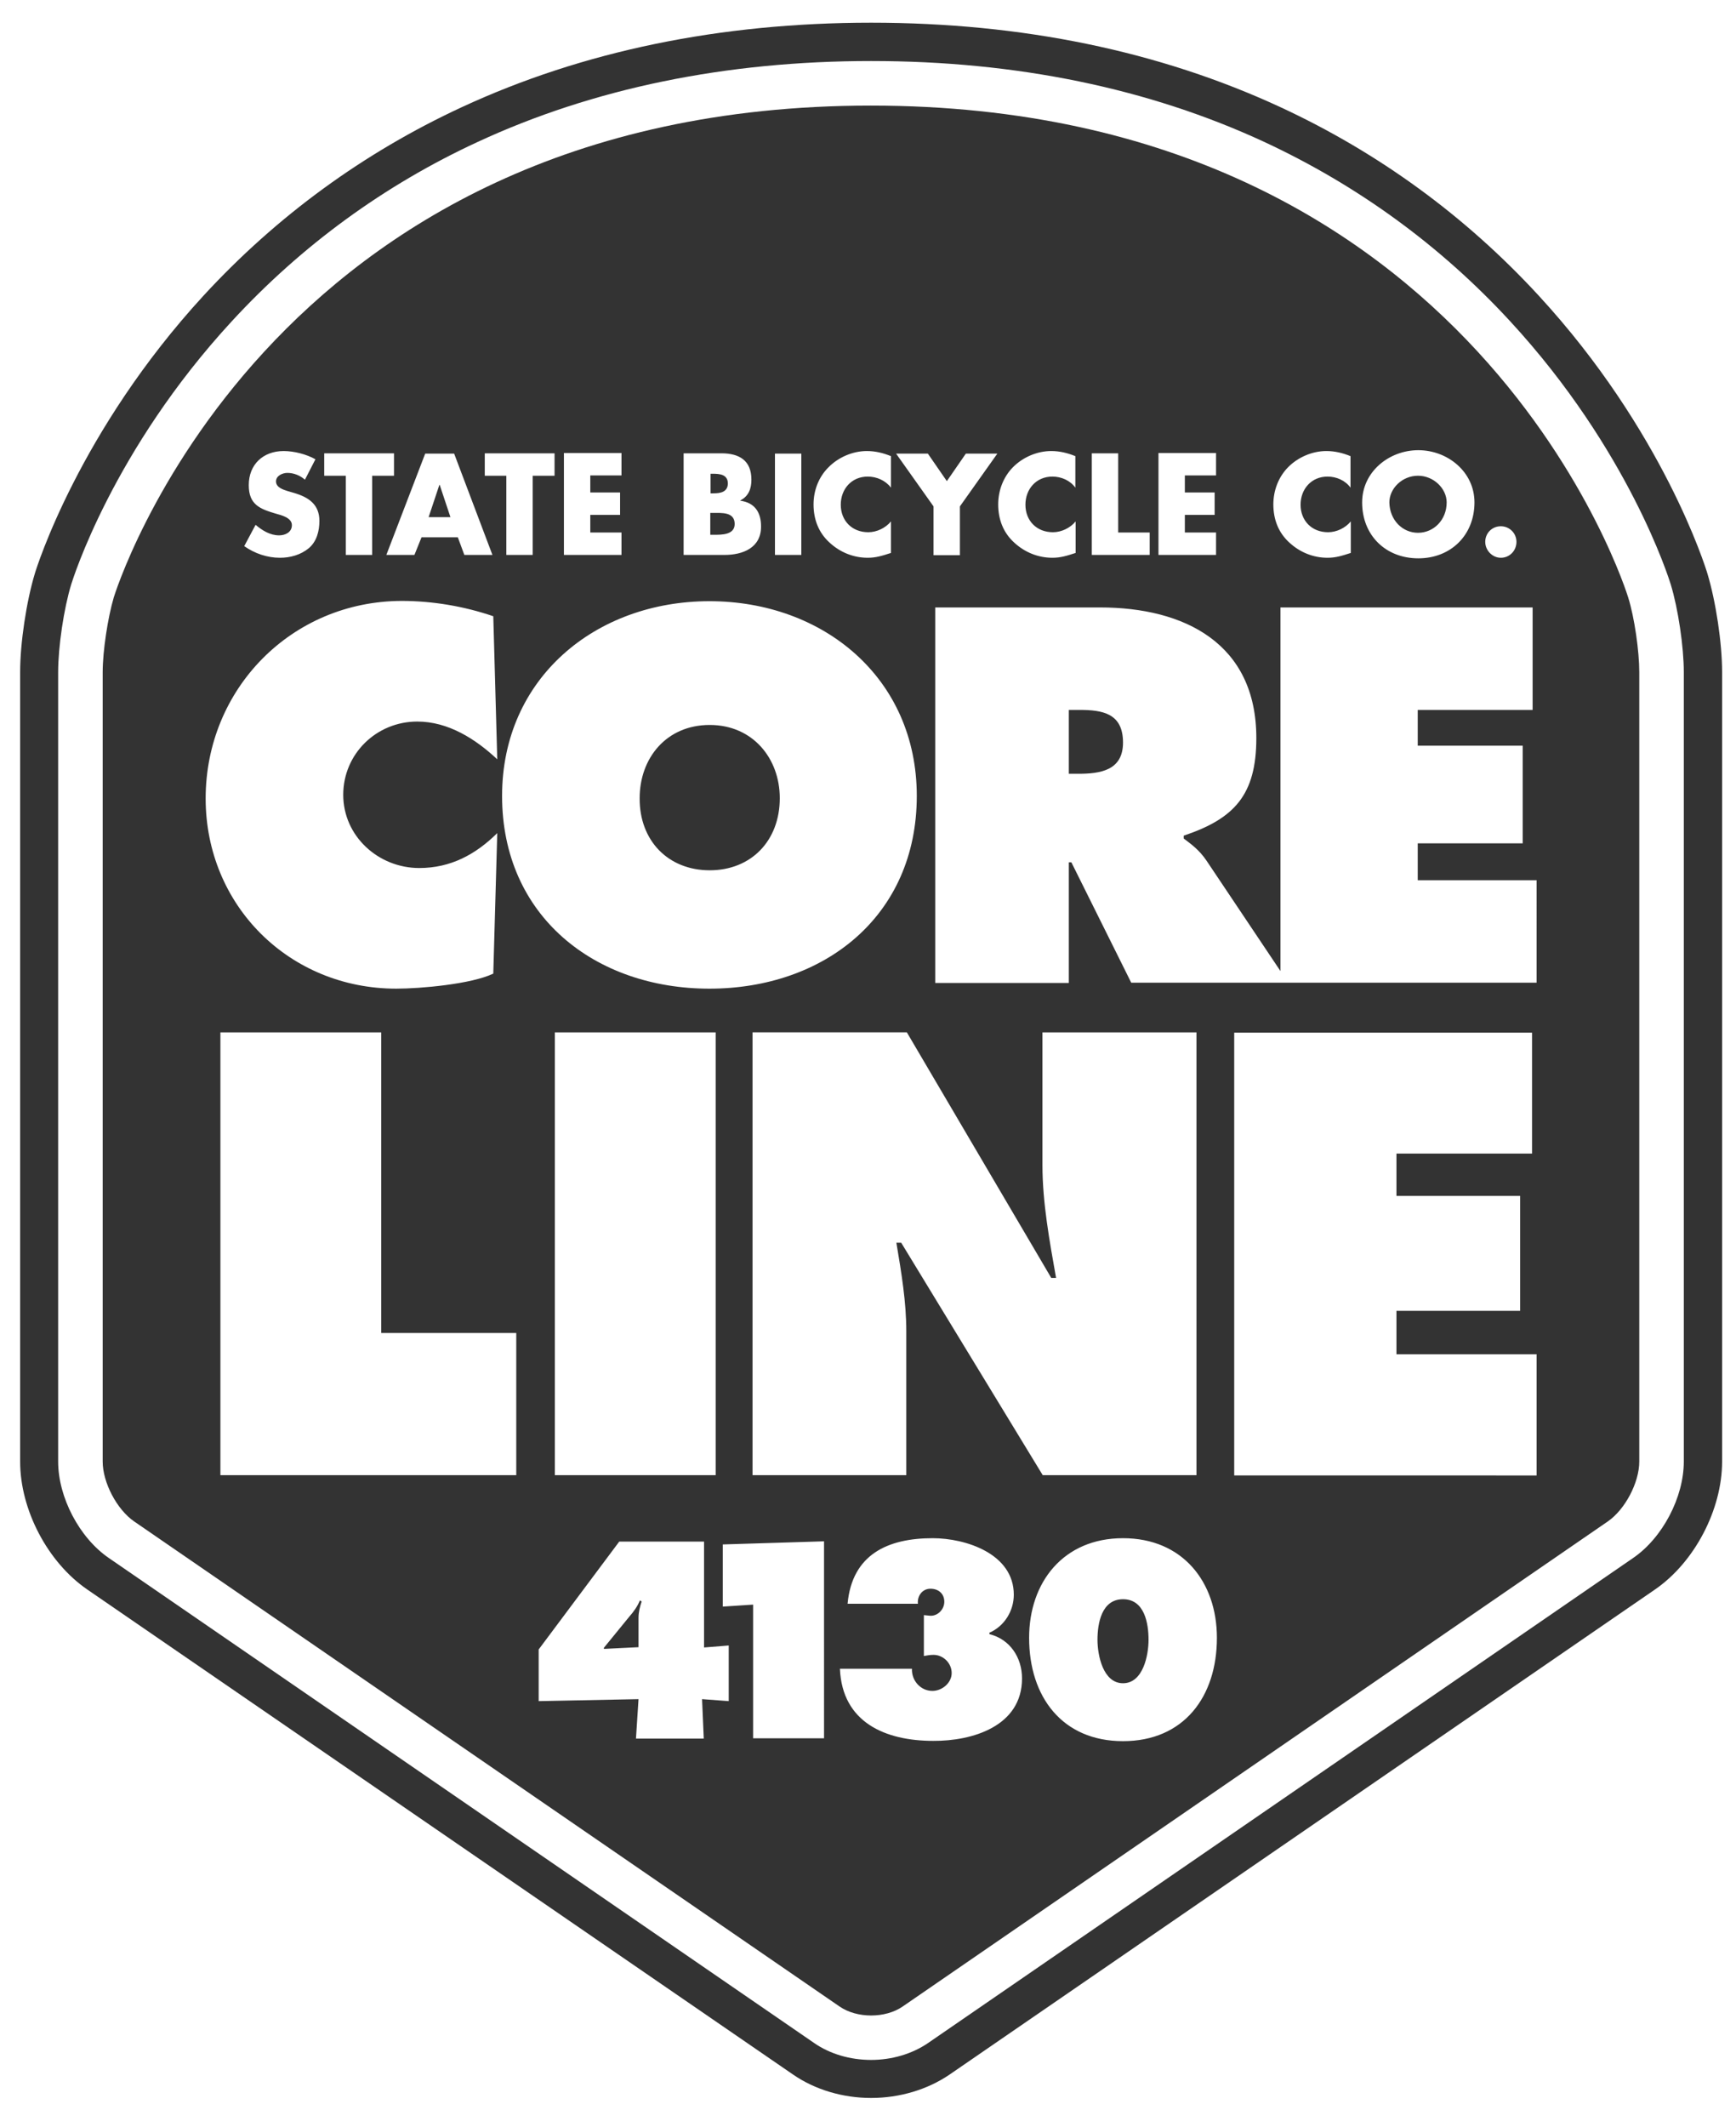
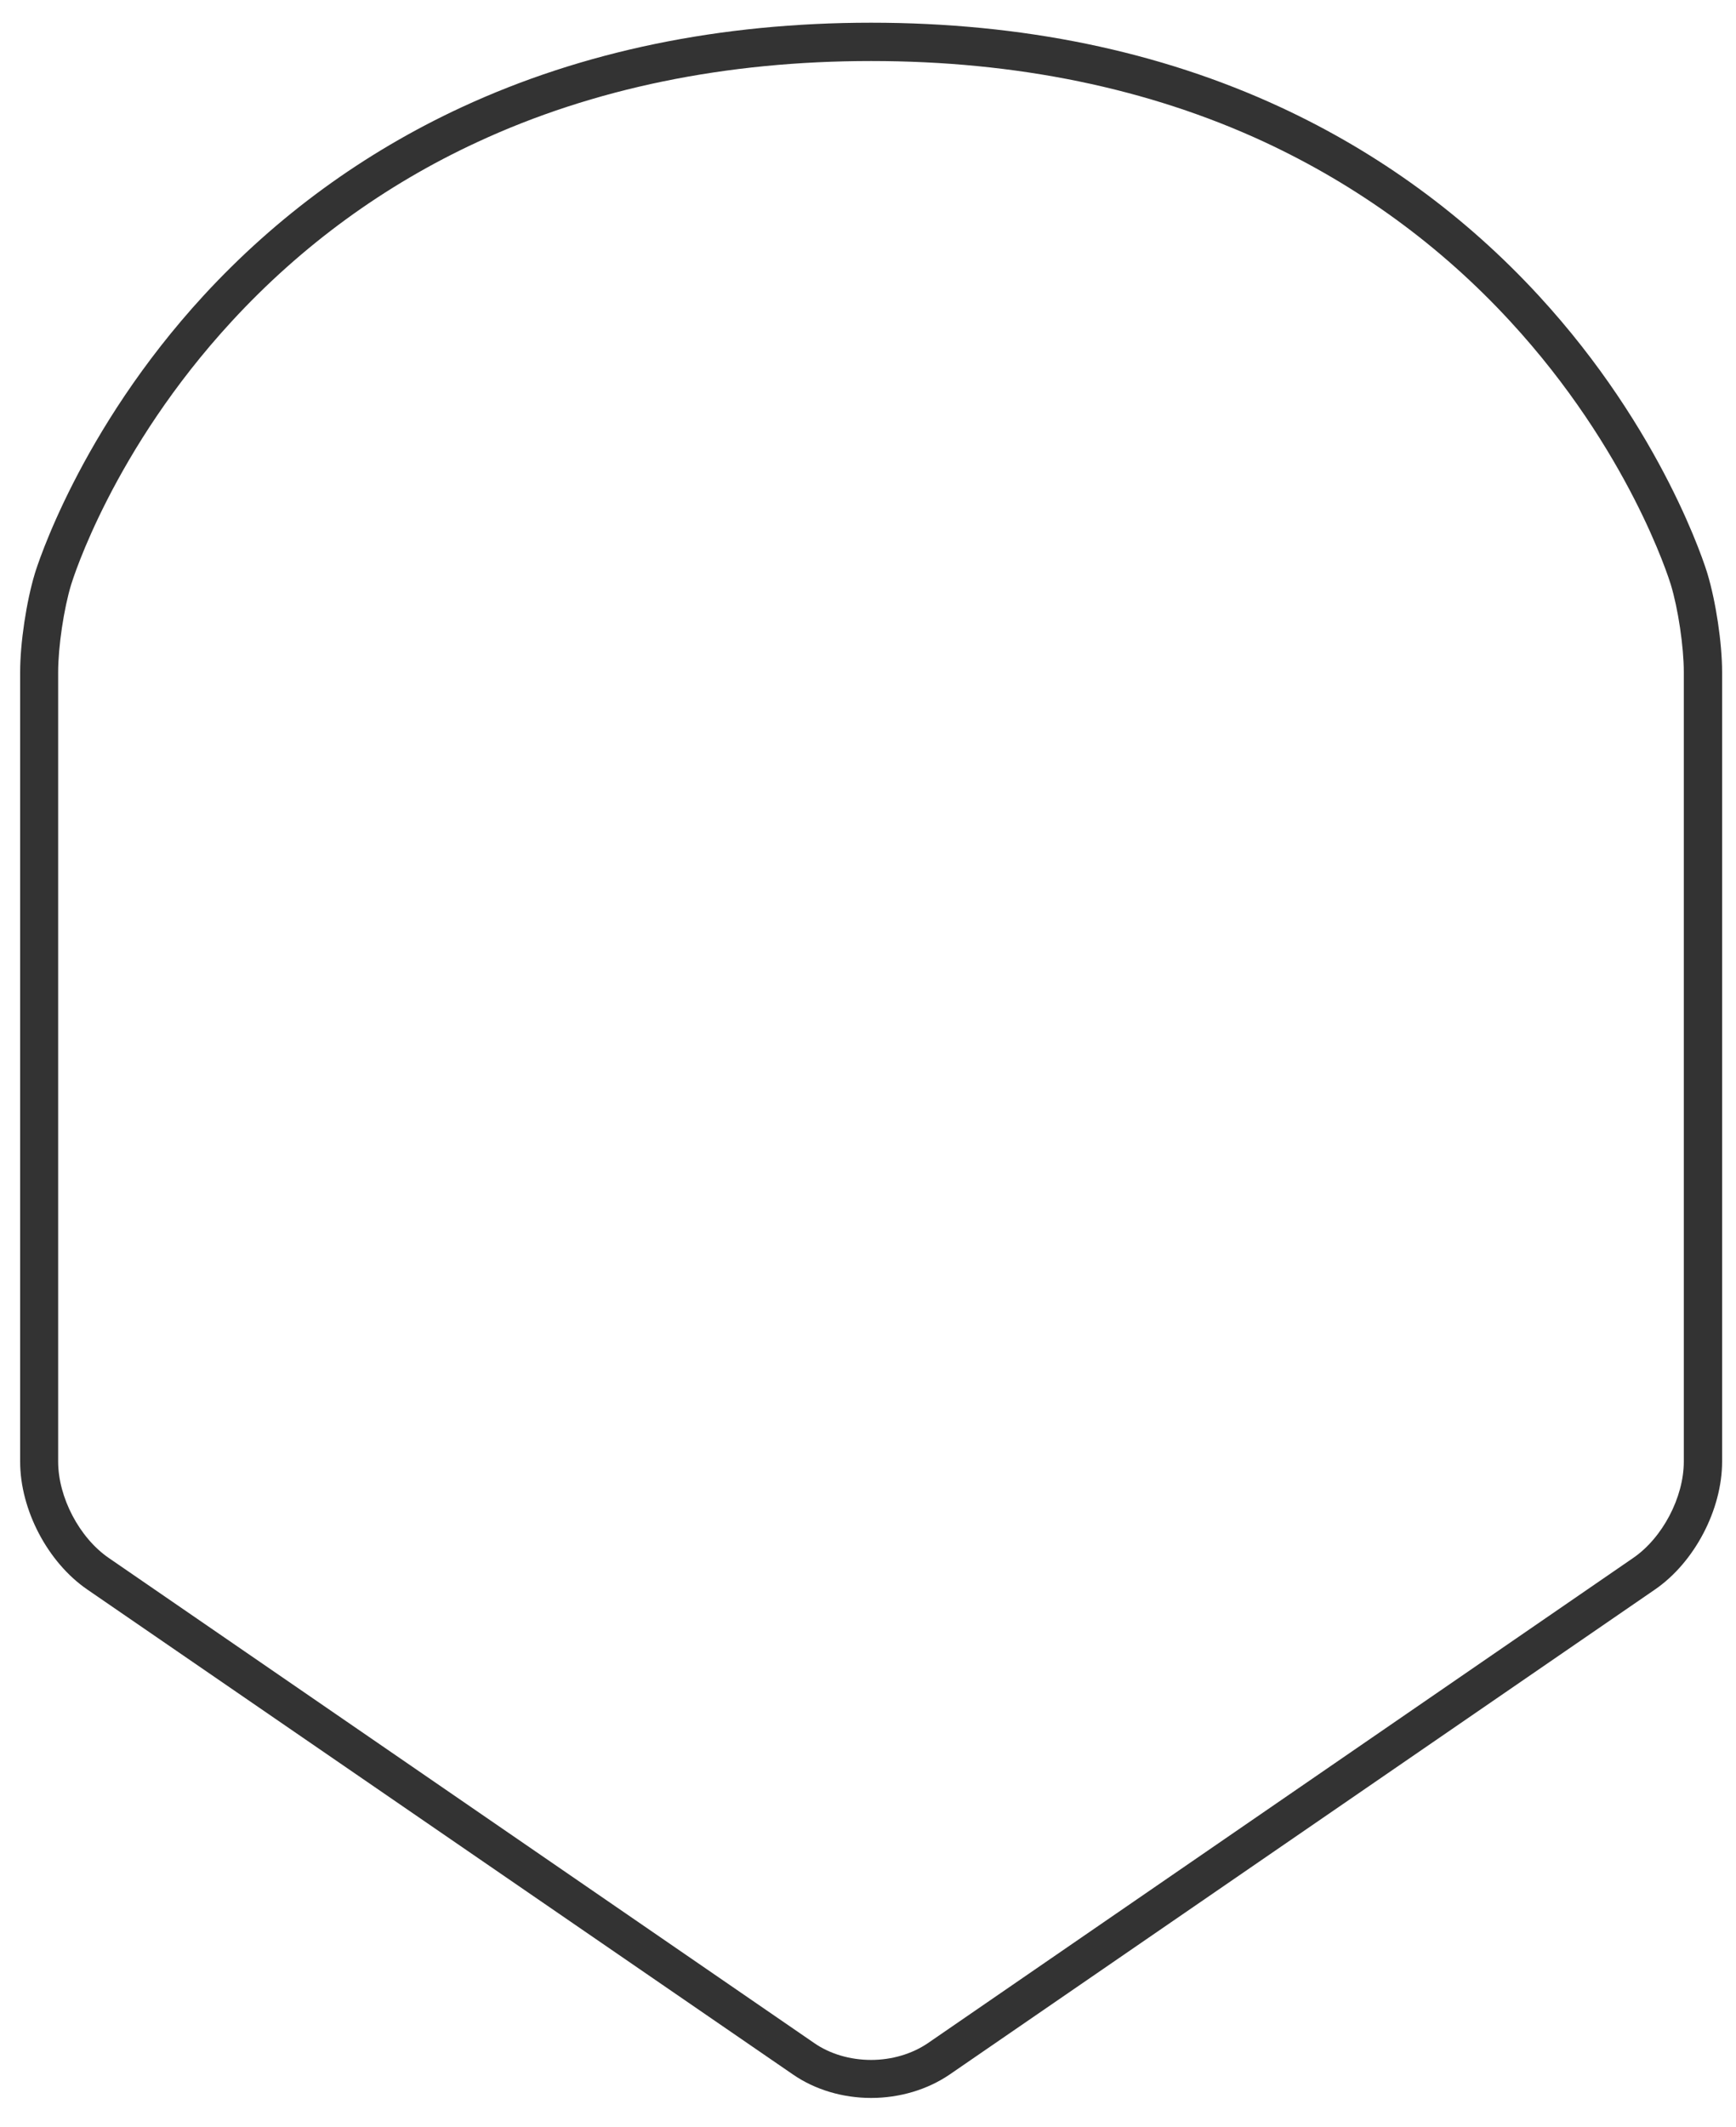
<svg xmlns="http://www.w3.org/2000/svg" version="1.1" x="0" y="0" width="612" height="749.4" viewBox="0 0 612 749.4" enable-background="new 0 0 612 749.437" xml:space="preserve">
-   <path fill="#333333" d="M251.5 173.8h-1v-6.9h0.7c2.5 0 5.4 0.2 5.4 3.5C256.5 173.4 253.9 173.8 251.5 173.8zM259 184.6c0-4.3-4.6-3.9-7.6-3.9h-1v7.7h1.2C254.3 188.4 259 188.5 259 184.6zM155 170.8h-0.1l-3.8 11.4h7.7L155 170.8zM499.9 187.7c5.5 0 10.1-4.5 10.1-10.7 0-4.9-4.6-9.4-10.1-9.4 -5.6 0-10.1 4.5-10.1 9.4C489.9 183.2 494.4 187.7 499.9 187.7zM577.9 236.8v278.1c0 7.4-5 16.9-11.1 21.1L318.2 706.9c-6.1 4.2-16.1 4.2-22.2 0L47.3 536c-6.1-4.2-11.1-13.7-11.1-21.1V236.8c0-7.4 1.8-19.2 3.9-26.3 0 0 52.6-173.3 266.9-173.3 214.4 0 267 173.3 267 173.3C576.2 217.5 577.9 229.4 577.9 236.8zM523.6 190.9c0 3 2.5 5.6 5.5 5.6 3.1 0 5.5-2.5 5.5-5.6 0-3.1-2.5-5.5-5.5-5.5C526 185.4 523.6 187.8 523.6 190.9zM480.2 177c0 11.6 8.3 19.7 19.8 19.7 11.5 0 19.8-8.2 19.8-19.7 0-10.8-9.5-18.4-19.8-18.4C489.7 158.6 480.2 166.2 480.2 177zM448.9 177.7c0 5.3 1.8 10 5.7 13.5 3.7 3.4 8.4 5.3 13.4 5.3 2.9 0 5.1-0.7 8.2-1.7v-11.1c-1.9 2.3-5 3.8-8 3.8 -5.8 0-9.7-4.1-9.7-9.7 0-5.5 3.8-9.9 9.5-9.9 3.2 0 6.3 1.4 8.1 3.9v-11.1c-2.7-1.1-5.5-1.8-8.5-1.8 -5 0-10.1 2.2-13.6 5.8C450.7 168.1 448.9 172.8 448.9 177.7zM408.4 195.5h20.3v-7.9h-11v-6.2h10.5v-7.9h-10.5v-6h11v-7.9h-20.3V195.5zM384.9 195.5h20.4v-7.9h-11.1v-27.9h-9.3V195.5zM351.9 177.7c0 5.3 1.8 10 5.7 13.5 3.7 3.4 8.4 5.3 13.4 5.3 2.9 0 5.1-0.7 8.2-1.7v-11.1c-1.9 2.3-5 3.8-8 3.8 -5.8 0-9.7-4.1-9.7-9.7 0-5.5 3.8-9.9 9.5-9.9 3.2 0 6.3 1.4 8.1 3.9v-11.1c-2.7-1.1-5.5-1.8-8.5-1.8 -5 0-10.1 2.2-13.6 5.8C353.7 168.1 351.9 172.8 351.9 177.7zM315.9 159.8l13.2 18.6v17.2h9.3v-17.2l13.2-18.6h-11.1l-6.7 9.7 -6.7-9.7H315.9zM286.8 177.7c0 5.3 1.8 10 5.7 13.5 3.7 3.4 8.4 5.3 13.4 5.3 2.9 0 5.1-0.7 8.2-1.7v-11.1c-1.9 2.3-5 3.8-8 3.8 -5.8 0-9.7-4.1-9.7-9.7 0-5.5 3.8-9.9 9.5-9.9 3.2 0 6.3 1.4 8.2 3.9v-11.1c-2.7-1.1-5.5-1.8-8.5-1.8 -5 0-10.1 2.2-13.6 5.8C288.6 168.1 286.8 172.8 286.8 177.7zM273.2 195.5h9.3v-35.7h-9.3V195.5zM241.1 195.5h14.3c6.5 0 12.9-2.5 12.9-10 0-5-2.2-8.4-7.3-9.1v-0.1c2.9-1.5 3.9-4.1 3.9-7.3 0-6.8-4.3-9.3-10.6-9.3h-13.3V195.5zM198.8 195.5h20.3v-7.9h-11v-6.2h10.5v-7.9h-10.5v-6h11v-7.9h-20.3V195.5zM177 280.4c0 42.4 32.8 67.9 73.1 67.9 40.3 0 73.1-25.4 73.1-67.9 0-41.6-33-68.6-73.1-68.6C210 211.8 177 238.9 177 280.4zM195.6 363.7v156h56.7V363.7H195.6zM170.8 167.6h7.7v27.9h9.3V167.6h7.7v-7.9h-24.6V167.6zM149.9 159.8l-13.7 35.7h9.9l2.5-6.2h12.8l2.3 6.2h9.9l-13.5-35.7H149.9zM114.2 167.6h7.7v27.9h9.3V167.6h7.7v-7.9h-24.6V167.6zM102.9 185c0 2.5-2.3 3.6-4.5 3.6 -3.2 0-5.9-1.7-8.3-3.7l-4 7.5c3.7 2.6 8.1 4.1 12.6 4.1 3.6 0 7.3-1 10.2-3.4 2.8-2.4 3.7-6.1 3.7-9.6 0-5.8-3.8-8.3-8.8-9.8l-2.4-0.7c-1.6-0.5-4.1-1.3-4.1-3.4 0-2 2.3-3 4-3 2.3 0 4.5 0.9 6.2 2.4l3.7-7.2c-3.2-1.8-7.6-2.9-11.2-2.9 -7.2 0-12.3 4.7-12.3 12 0 6.9 3.9 8.4 9.7 10.1C99.2 181.5 102.9 182.4 102.9 185zM72.5 281.3c0 37.7 29.5 67 67.2 67 8.6 0 26.5-1.6 34.2-5.3l1.4-49.5c-7.7 7.6-16.5 12.3-27.5 12.3 -14.4 0-26.8-11.2-26.8-25.8 0-14.4 11.7-25.8 26.1-25.8 10.9 0 20.5 6.1 28.2 13.3l-1.4-50.4c-10.2-3.5-21.4-5.4-32.3-5.4C102.8 211.8 72.5 242.7 72.5 281.3zM182 469.6h-47.6V363.7H77.7v156h104.3V469.6zM256.9 579.7l-8.7 0.7v-37.3H218.3l-28.4 38v18.2l35.2-0.7 -0.9 13.9h23.9l-0.6-13.9 9.4 0.7V579.7zM290.5 543l-35.7 1.1v21.9l10.7-0.7v47.1h25V543zM319.5 519.7v-50.7c0-10.3-1.7-20.5-3.5-31.2h1.7l49.9 81.9h54.2V363.7H367.5v46.8c0 13.2 2.5 26.7 4.8 39.7h-1.7l-50.9-86.5h-54.4v156H319.5zM360.3 591.3c0-7.3-4.2-13.8-11.5-15.6v-0.5c5.3-2.3 8.6-7.7 8.6-13.4 0-14.4-16.9-19.9-28.6-19.9 -15.8 0-28.4 5.7-30 23.1h24.8c-0.3-2.8 1.6-5.3 4.4-5.3 2.8 0 4.9 1.7 4.9 4.6 0 2.8-2.5 5.2-5.2 4.9l-2-0.2v14.4c1.1-0.2 2.2-0.4 3.4-0.4 3.4 0 6.4 2.9 6.4 6.4s-3.4 6.3-6.8 6.3c-4.2 0-7.4-3.7-7.2-7.8h-25.4c0.8 18.9 16 25.4 32.9 25.4C342.7 613.4 360.3 608.2 360.3 591.3zM429 577c0-19.7-12.1-35.1-33.1-35.1 -21 0-33.1 15.5-33.1 35.1 0 20.8 11.7 36.4 33.1 36.4C417.3 613.4 429 597.8 429 577zM541.7 477.1h-49.4v-15.3h43.6v-40.5h-43.6v-14.9h47.8v-42.6H435.1v156H541.7V477.1zM541.7 310.1h-41.9v-13h37v-34.4h-37V250.1h40.5v-36.1h-88.9v128.1l-26-38.8c-2.6-3.9-5.6-6-8.1-7.9v-1c17.9-6 25.6-14.4 25.6-34.4 0-33.3-25.3-46-55.1-46h-58.1v132.3H376.8V303.8h0.9l21.1 42.4h52.6 2.8 87.5V310.1zM395.9 563.4c-7.6 0-9 8.6-9 14.3 0 5.3 1.9 15.3 9 15.3 7.1 0 9-9.9 9-15.3C404.9 571.9 403.5 563.4 395.9 563.4zM221.8 569.6l-8.9 10.9v0.4l12.2-0.6v-10.4c0-1.9 0.5-3.9 1.1-5.7l-0.6-0.4C224.7 566 223.3 567.9 221.8 569.6zM250.2 306.6c14.6 0 24.7-10.4 24.7-25.4 0-14-9.5-25.8-24.7-25.8 -15.3 0-24.7 11.7-24.7 25.8C225.4 296.2 235.6 306.6 250.2 306.6zM380.5 250.1H376.8v22.5h3.3c7.9 0 15.8-1.2 15.8-11C395.9 251.3 388.7 250.1 380.5 250.1z" />
  <path fill="#333333" d="M307.1 739.1c-10 0-19.8-2.9-27.6-8.3L30.8 560c-14-9.6-23.7-28.1-23.7-45.1V236.8c0-10.3 2.2-24.9 5.2-34.8 0.6-2 15.6-50.2 59.5-97.9 25.8-28 56.4-50.3 90.9-66.3 42.7-19.8 91.2-29.8 144.4-29.8 53.2 0 101.7 10 144.4 29.8 34.5 16 65.1 38.3 90.9 66.3 44 47.7 58.9 95.9 59.5 97.9 3 9.9 5.2 24.5 5.2 34.8v278.1c0 16.9-9.7 35.5-23.7 45.1L334.7 730.9C326.9 736.2 317.1 739.1 307.1 739.1zM307.1 21.5c-51.2 0-97.9 9.6-138.7 28.5 -32.9 15.2-62.1 36.5-86.7 63.2 -41.9 45.4-56 90.8-56.6 92.7 -2.6 8.5-4.6 22-4.6 30.9v278.1c0 12.6 7.5 26.9 17.9 34l248.7 170.9c5.5 3.8 12.6 5.9 20 5.9 7.3 0 14.4-2.1 20-5.9L575.7 548.9c10.4-7.1 17.9-21.4 17.9-34V236.8c0-8.9-2-22.4-4.6-30.9 -0.6-1.9-14.7-47.3-56.6-92.7 -24.6-26.7-53.8-47.9-86.7-63.2C404.9 31.1 358.3 21.5 307.1 21.5z" />
</svg>